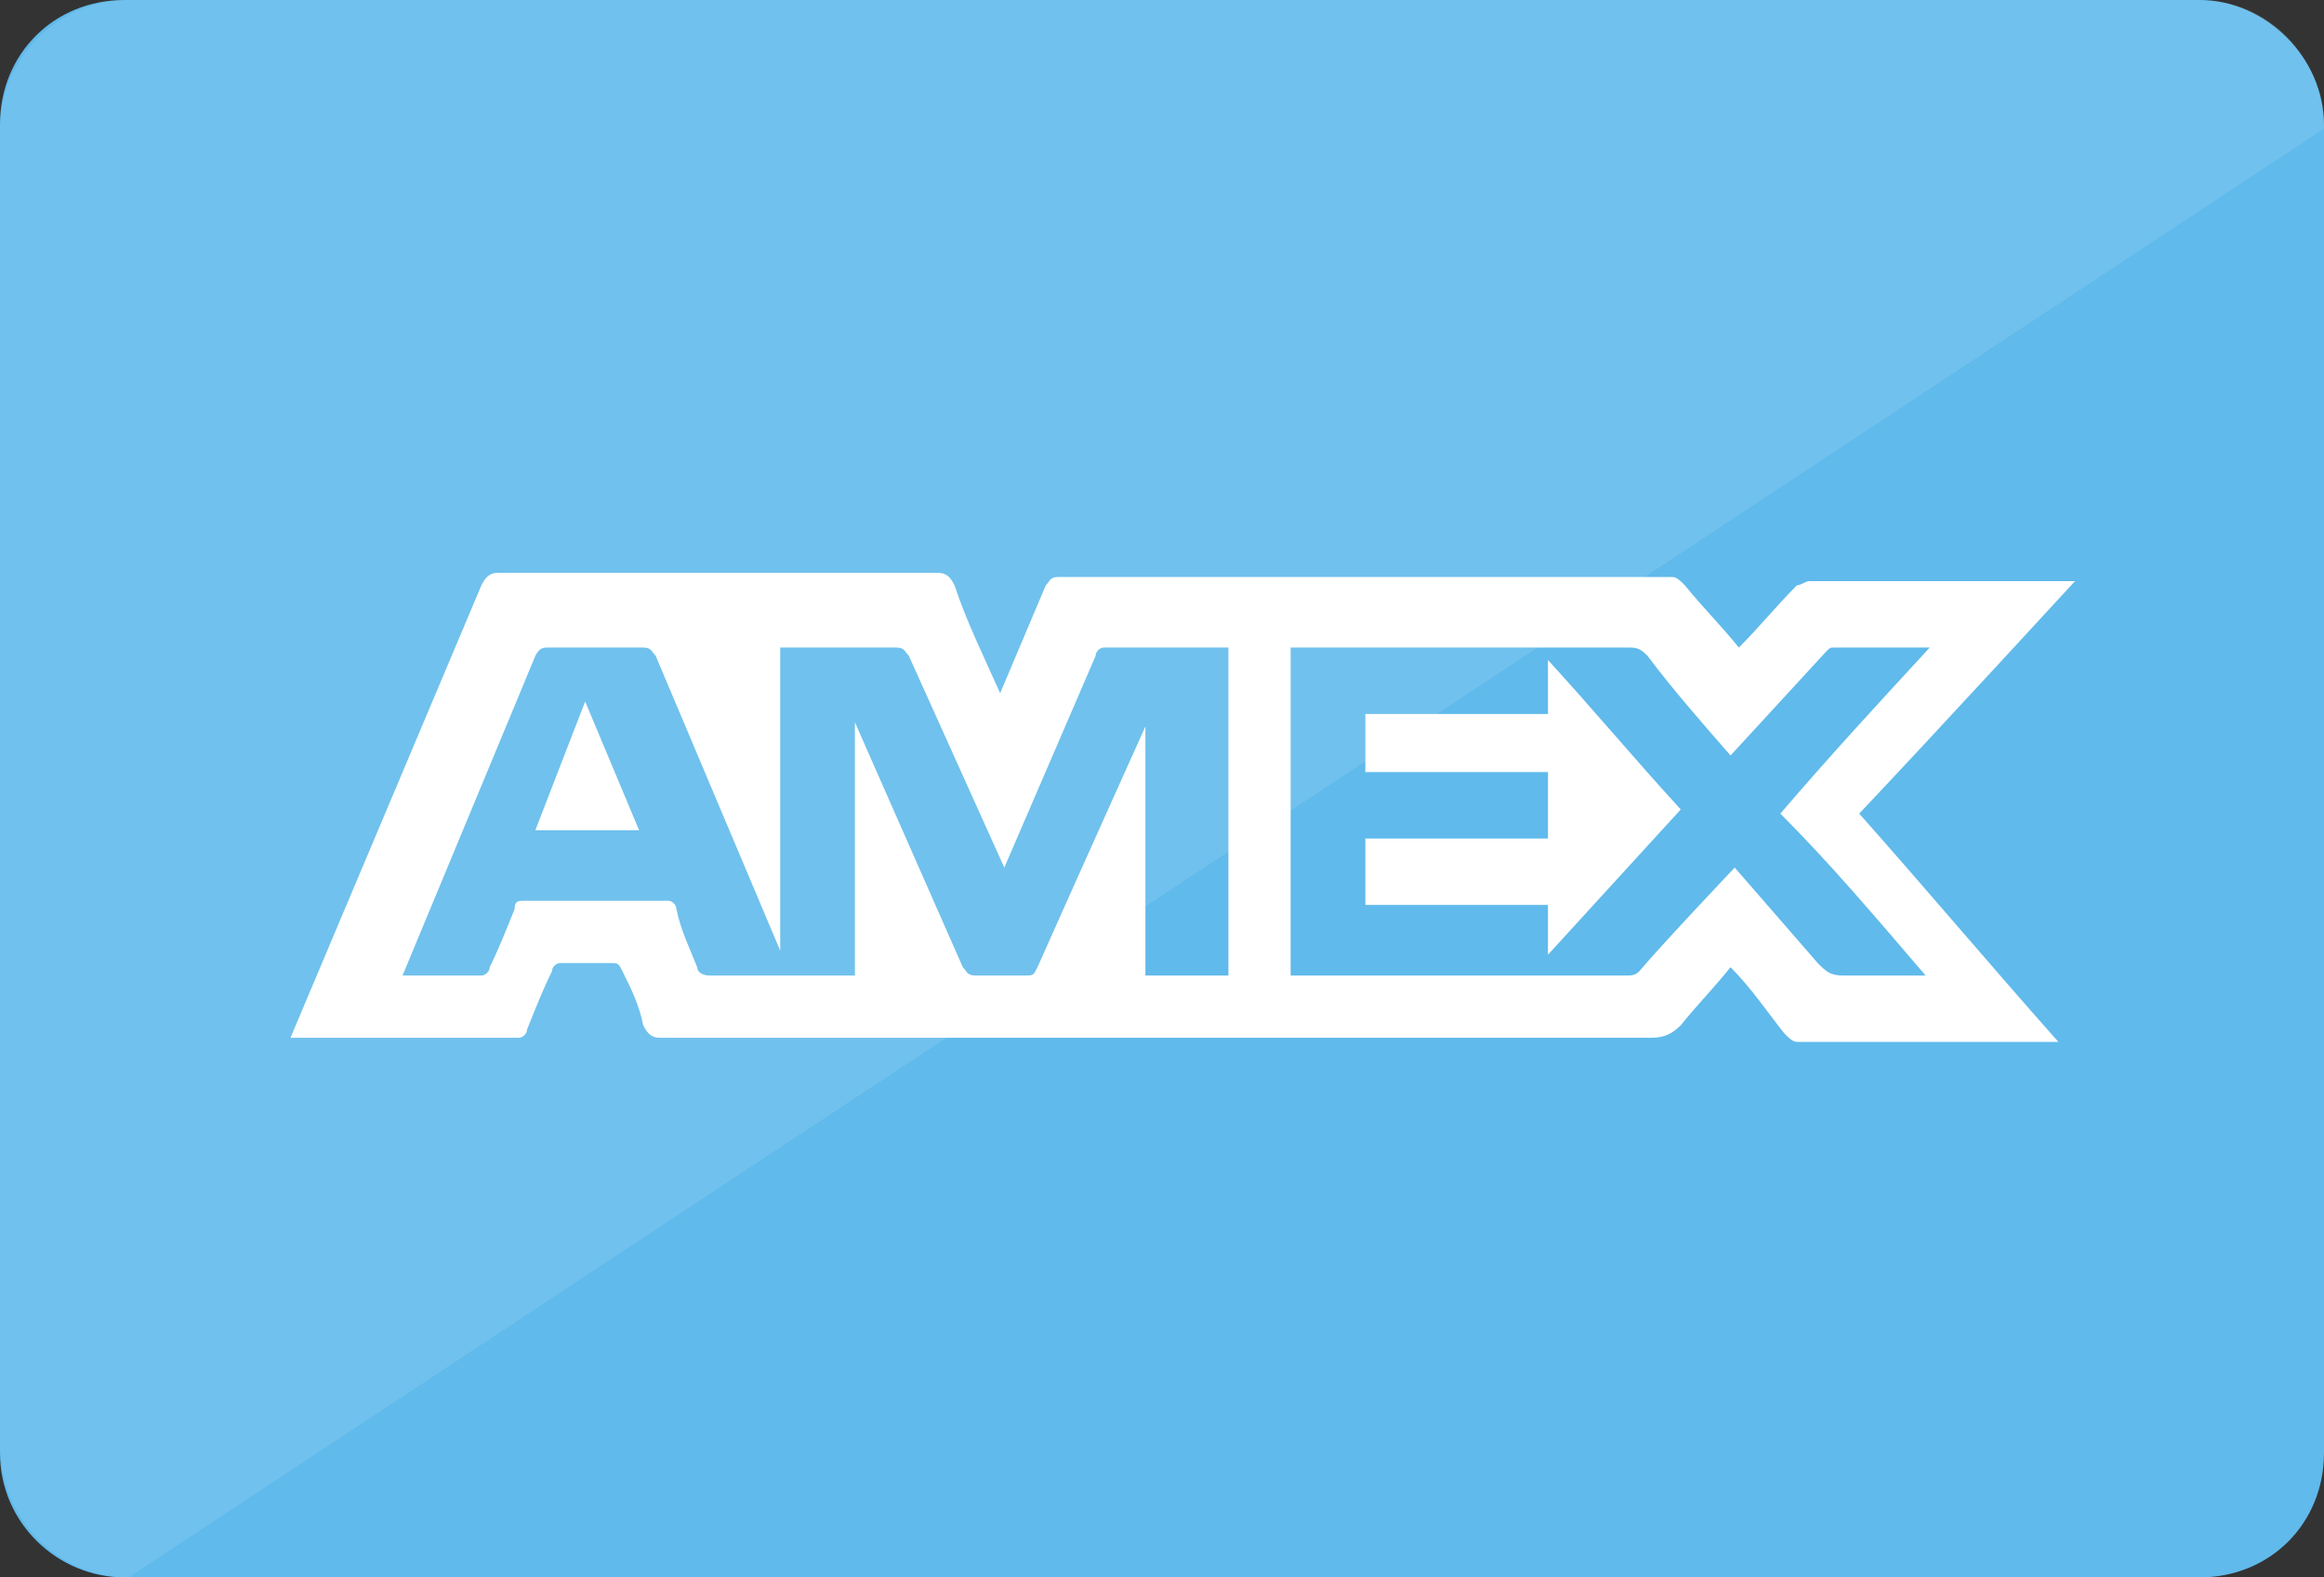
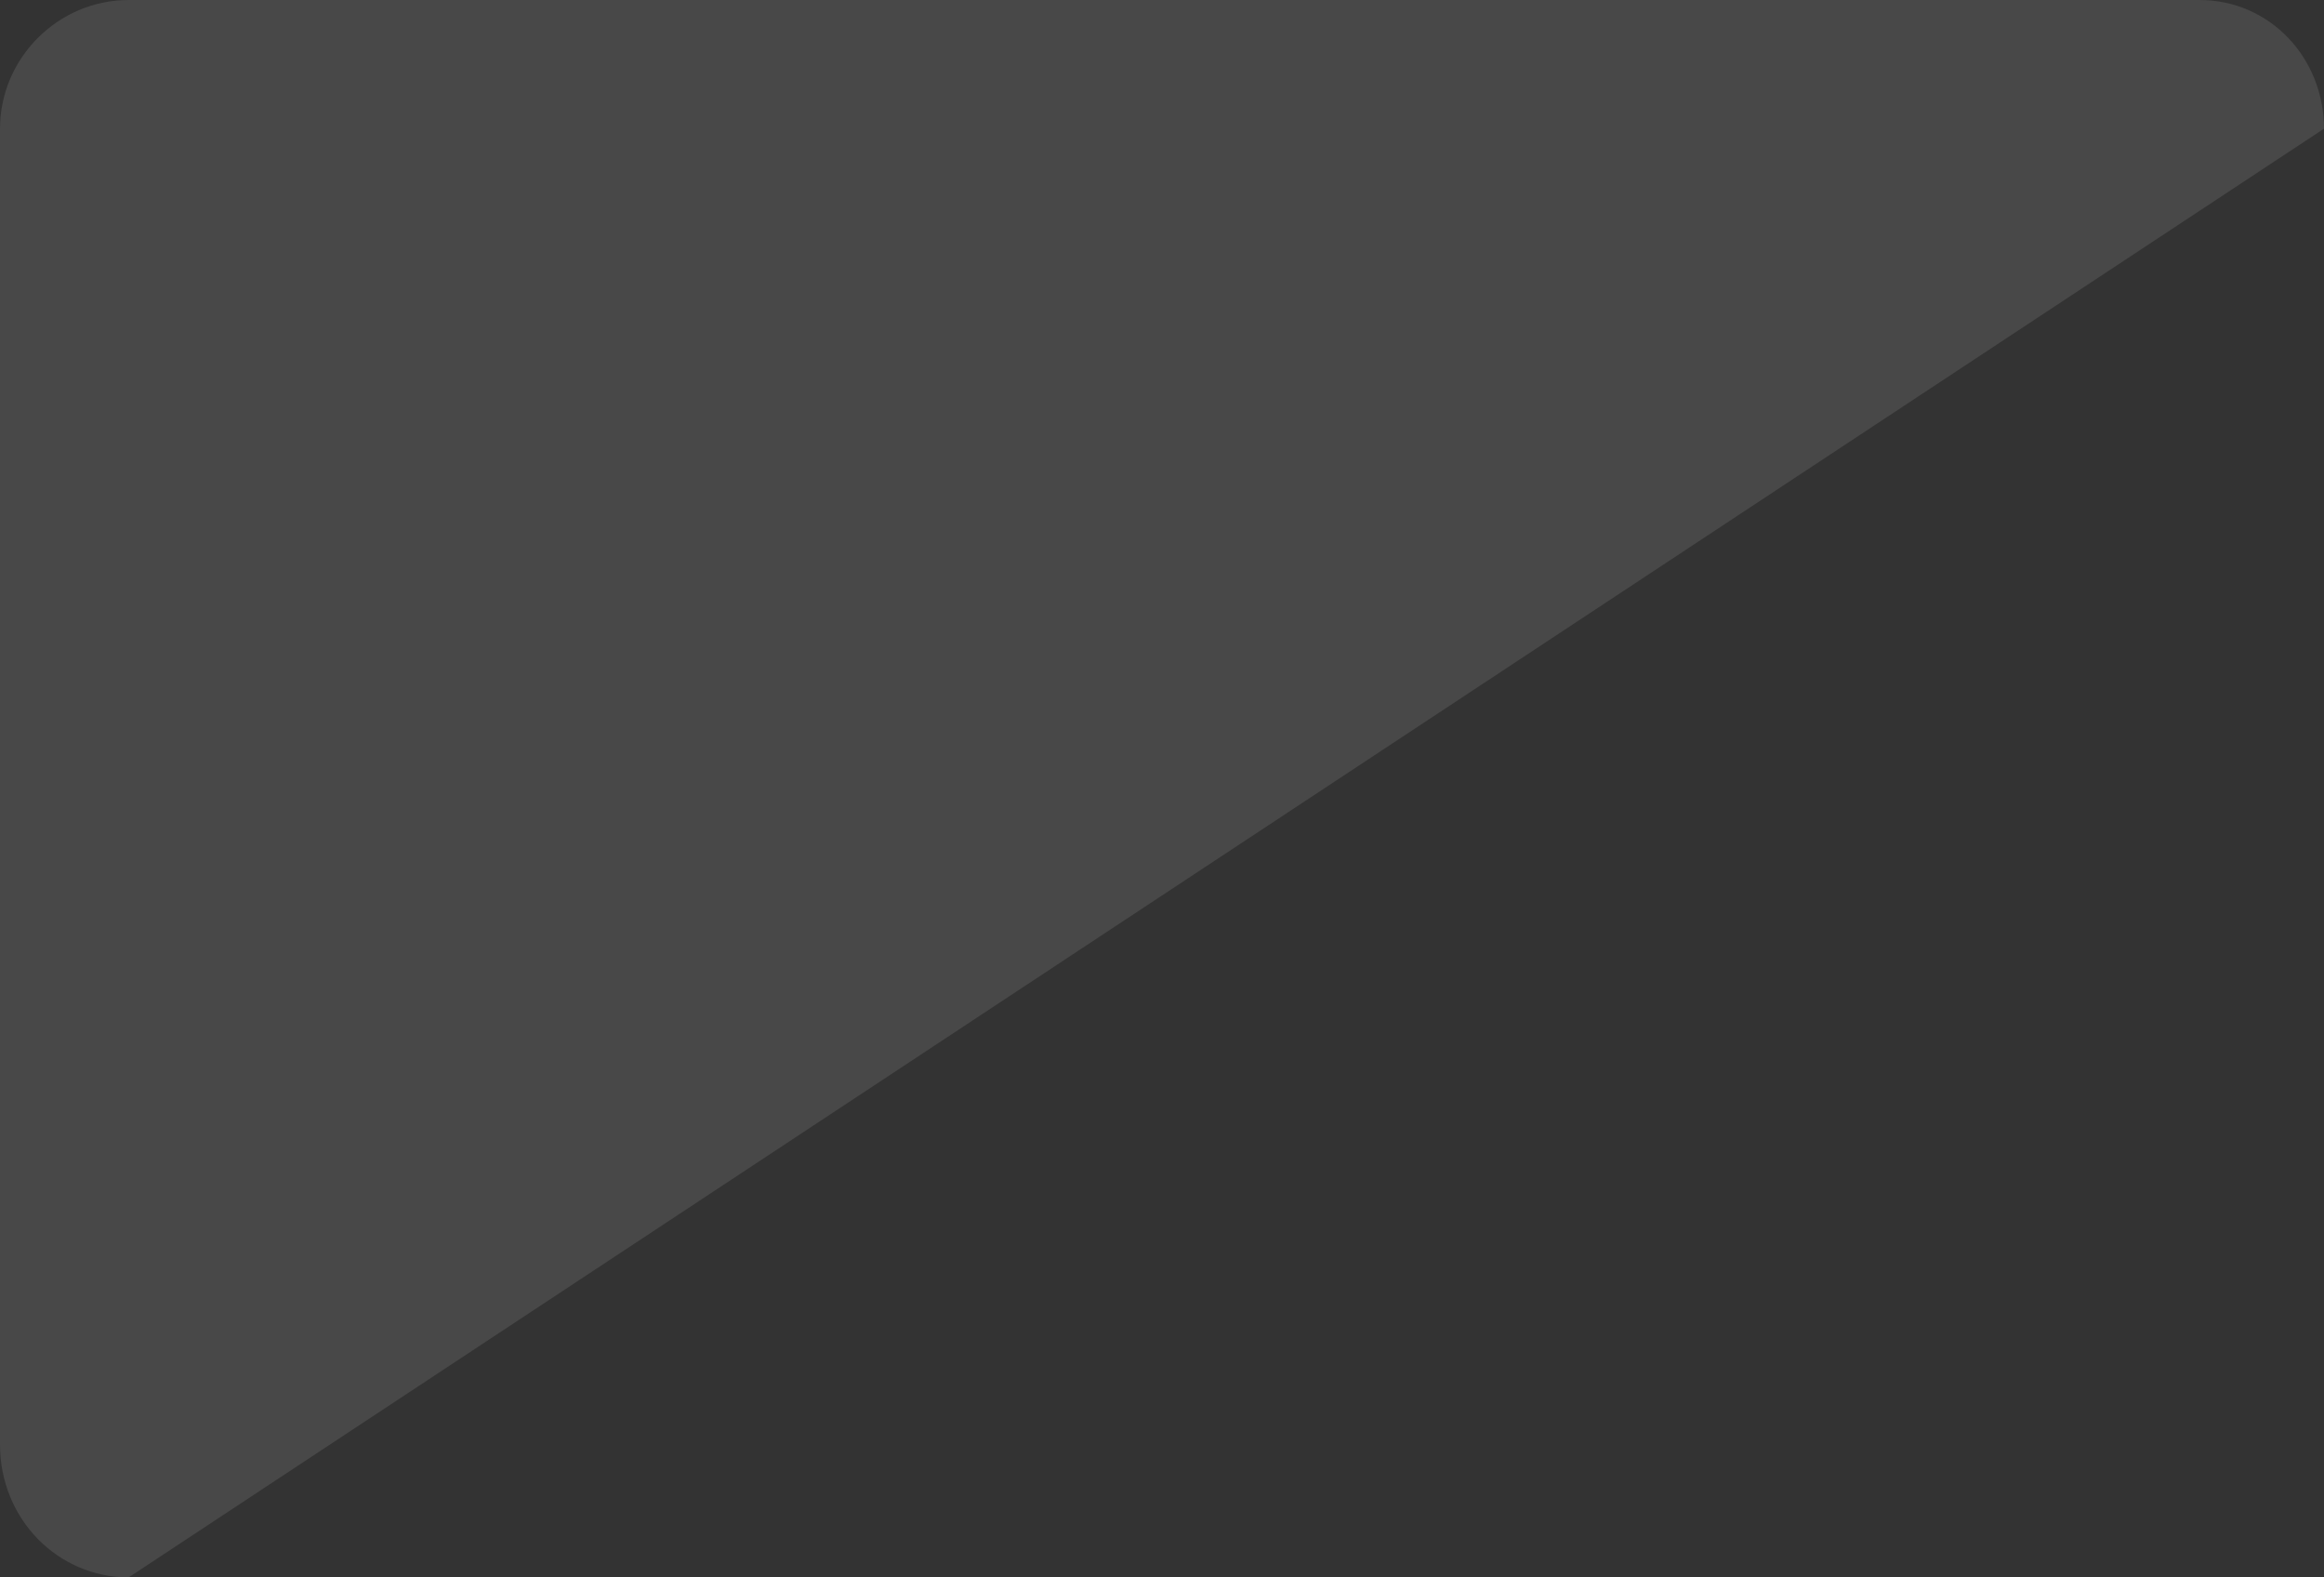
<svg xmlns="http://www.w3.org/2000/svg" version="1.1" x="0px" y="0px" viewBox="0 0 56 38" enable-background="new 0 0 56 38" xml:space="preserve">
  <rect x="0" y="0" width="56" height="38" fill="#333333" stroke="none" />
  <g id="Rounded_Rectangle_3_xA0_Image_1_">
-     <path fill="#60BAEB" d="M53,38H3c-1.6,0-3-1.3-3-3V3c0-1.7,1.3-3,3-3h50c1.6,0,3,1.4,3,3v32C56,36.7,54.7,38,53,38z" />
-   </g>
+     </g>
  <g id="Amex_Logo_1_" enable-background="new    ">
    <g id="Amex_Logo">
      <g>
-         <path fill="#FFFFFF" d="M50,14h-6.4c-0.1,0-0.2,0.1-0.3,0.1c-0.5,0.5-0.9,1-1.4,1.5c-0.4-0.5-0.9-1-1.3-1.5     c-0.1-0.1-0.2-0.2-0.3-0.2H25.5c-0.2,0-0.2,0.1-0.3,0.2l-1.1,2.6c-0.4-0.9-0.8-1.7-1.1-2.6c-0.1-0.2-0.2-0.3-0.4-0.3H12     c-0.2,0-0.3,0.1-0.4,0.3L7,25h5.5c0.1,0,0.2-0.1,0.2-0.2c0.2-0.5,0.4-1,0.6-1.4c0-0.1,0.1-0.2,0.2-0.2h1.2c0.2,0,0.2,0,0.3,0.2     c0.2,0.4,0.4,0.8,0.5,1.3c0.1,0.2,0.2,0.3,0.4,0.3c8,0,15.9,0,23.9,0c0.3,0,0.5-0.1,0.7-0.3c0.4-0.5,0.8-0.9,1.2-1.4     c0.5,0.5,0.9,1.1,1.3,1.6c0.1,0.1,0.2,0.2,0.3,0.2h6.3c-1.6-1.8-3.2-3.7-4.8-5.5C46.6,17.7,50,14,50,14z M29.5,23.5h-1.9v-6     c0,0-1.8,4-2.6,5.8c-0.1,0.2-0.1,0.2-0.3,0.2h-1.2c-0.2,0-0.2-0.1-0.3-0.2l-2.6-5.9v6.1h-3.5c-0.2,0-0.3-0.1-0.3-0.2     c-0.2-0.5-0.4-0.9-0.5-1.4c0-0.1-0.1-0.2-0.2-0.2c-1.2,0-2.3,0-3.5,0c-0.1,0-0.2,0-0.2,0.2c-0.2,0.5-0.4,1-0.6,1.4     c0,0.1-0.1,0.2-0.2,0.2c-0.6,0-1.2,0-1.9,0l3.2-7.7c0.1-0.2,0.2-0.2,0.3-0.2c0.8,0,1.5,0,2.3,0c0.2,0,0.2,0.1,0.3,0.2l3,7.1v-7.3     h2.8c0.2,0,0.2,0.1,0.3,0.2l2.3,5.1l2.2-5.1c0-0.1,0.1-0.2,0.2-0.2h3V23.5z M46.4,23.5h-2c-0.3,0-0.4-0.1-0.6-0.3     c0,0-2-2.3-2-2.3c0,0-1.8,1.9-2.3,2.5c-0.1,0.1-0.2,0.1-0.3,0.1h-8.1v-7.9h8.2c0.2,0,0.3,0.1,0.4,0.2c0.6,0.8,1.3,1.6,2,2.4     l2.3-2.5c0.1-0.1,0.1-0.1,0.2-0.1c0.7,0,1.5,0,2.3,0c-1.2,1.3-2.4,2.6-3.6,4C44.1,20.8,45.2,22.1,46.4,23.5z M12.9,20h2.5     l-1.3-3.1L12.9,20z M37.3,15.9c0,0.4,0,1.3,0,1.3h-4.4v1.4h4.4v1.6h-4.4v1.6h4.4V23c1.1-1.2,2.1-2.3,3.2-3.5     C39.4,18.3,38.4,17.1,37.3,15.9C37.3,15.9,37.3,15.9,37.3,15.9z" />
-       </g>
+         </g>
    </g>
  </g>
  <g id="Glare_1_" opacity="0.102" enable-background="new    ">
    <g id="Glare">
      <g>
        <path fill="#FFFFFF" d="M53,0H3.1C1.4,0,0,1.4,0,3.1v31.7C0,36.6,1.4,38,3.1,38L56,3.1C56,1.4,54.7,0,53,0z" />
      </g>
    </g>
  </g>
</svg>